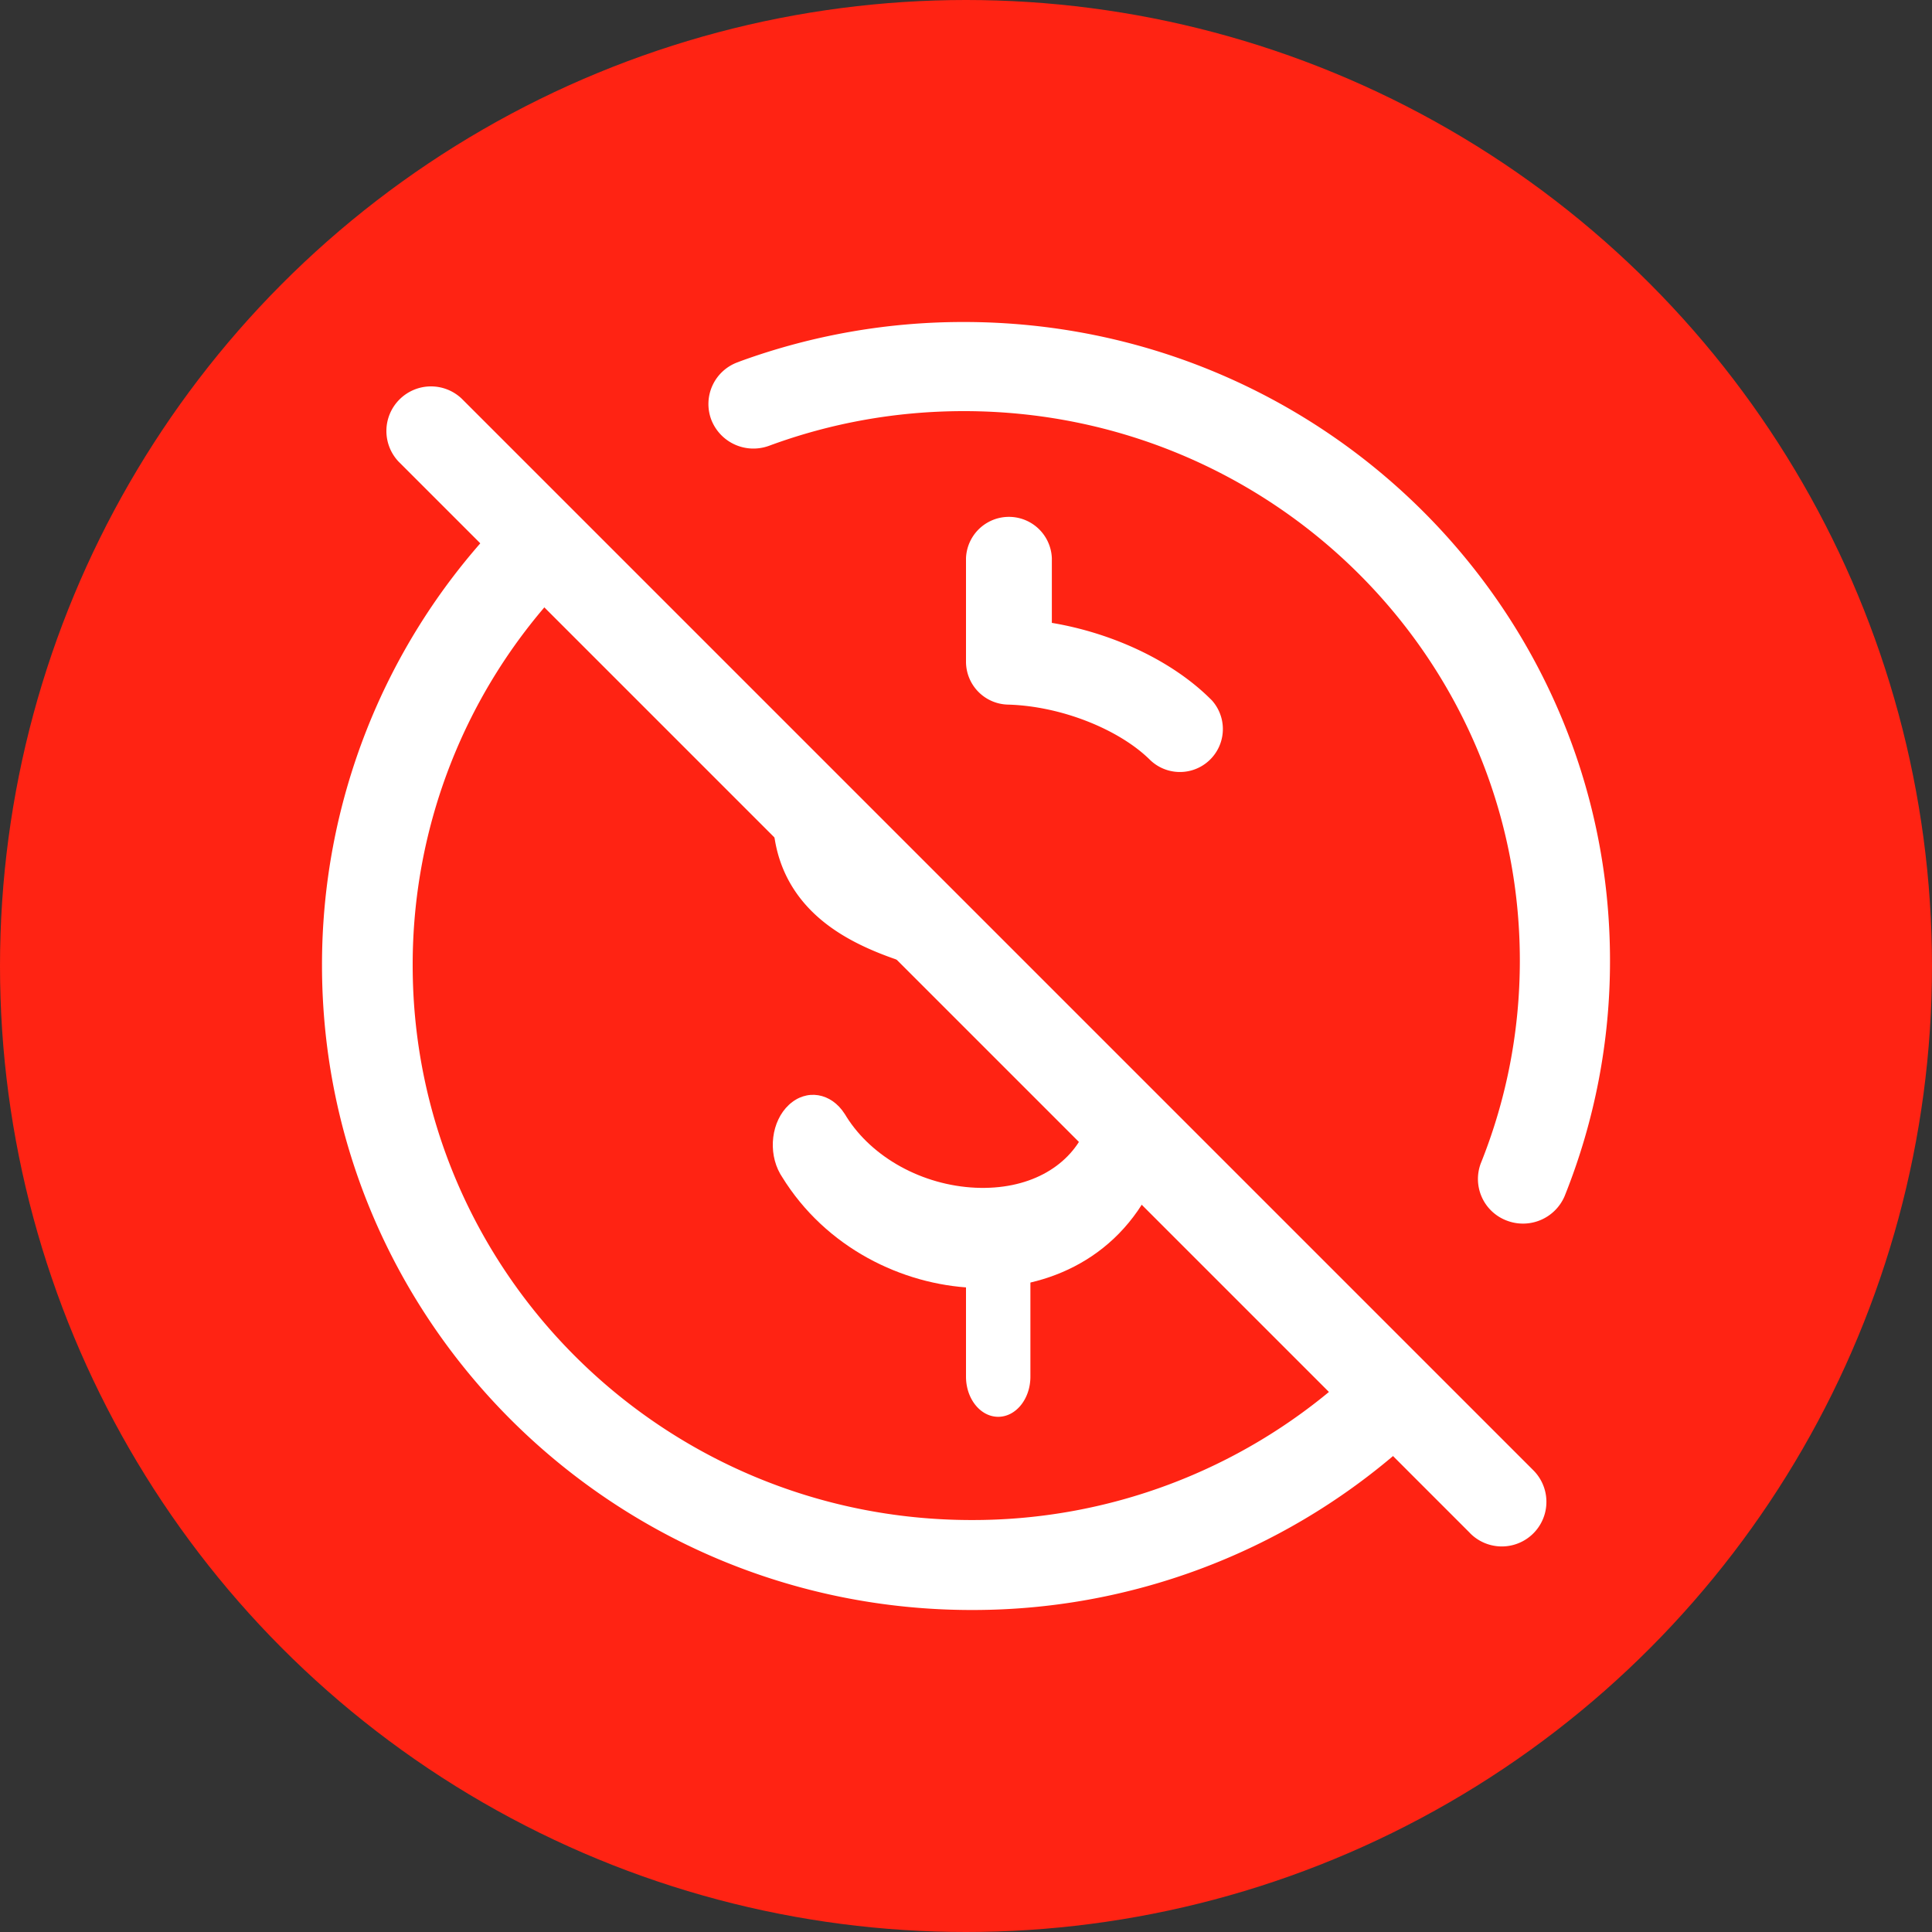
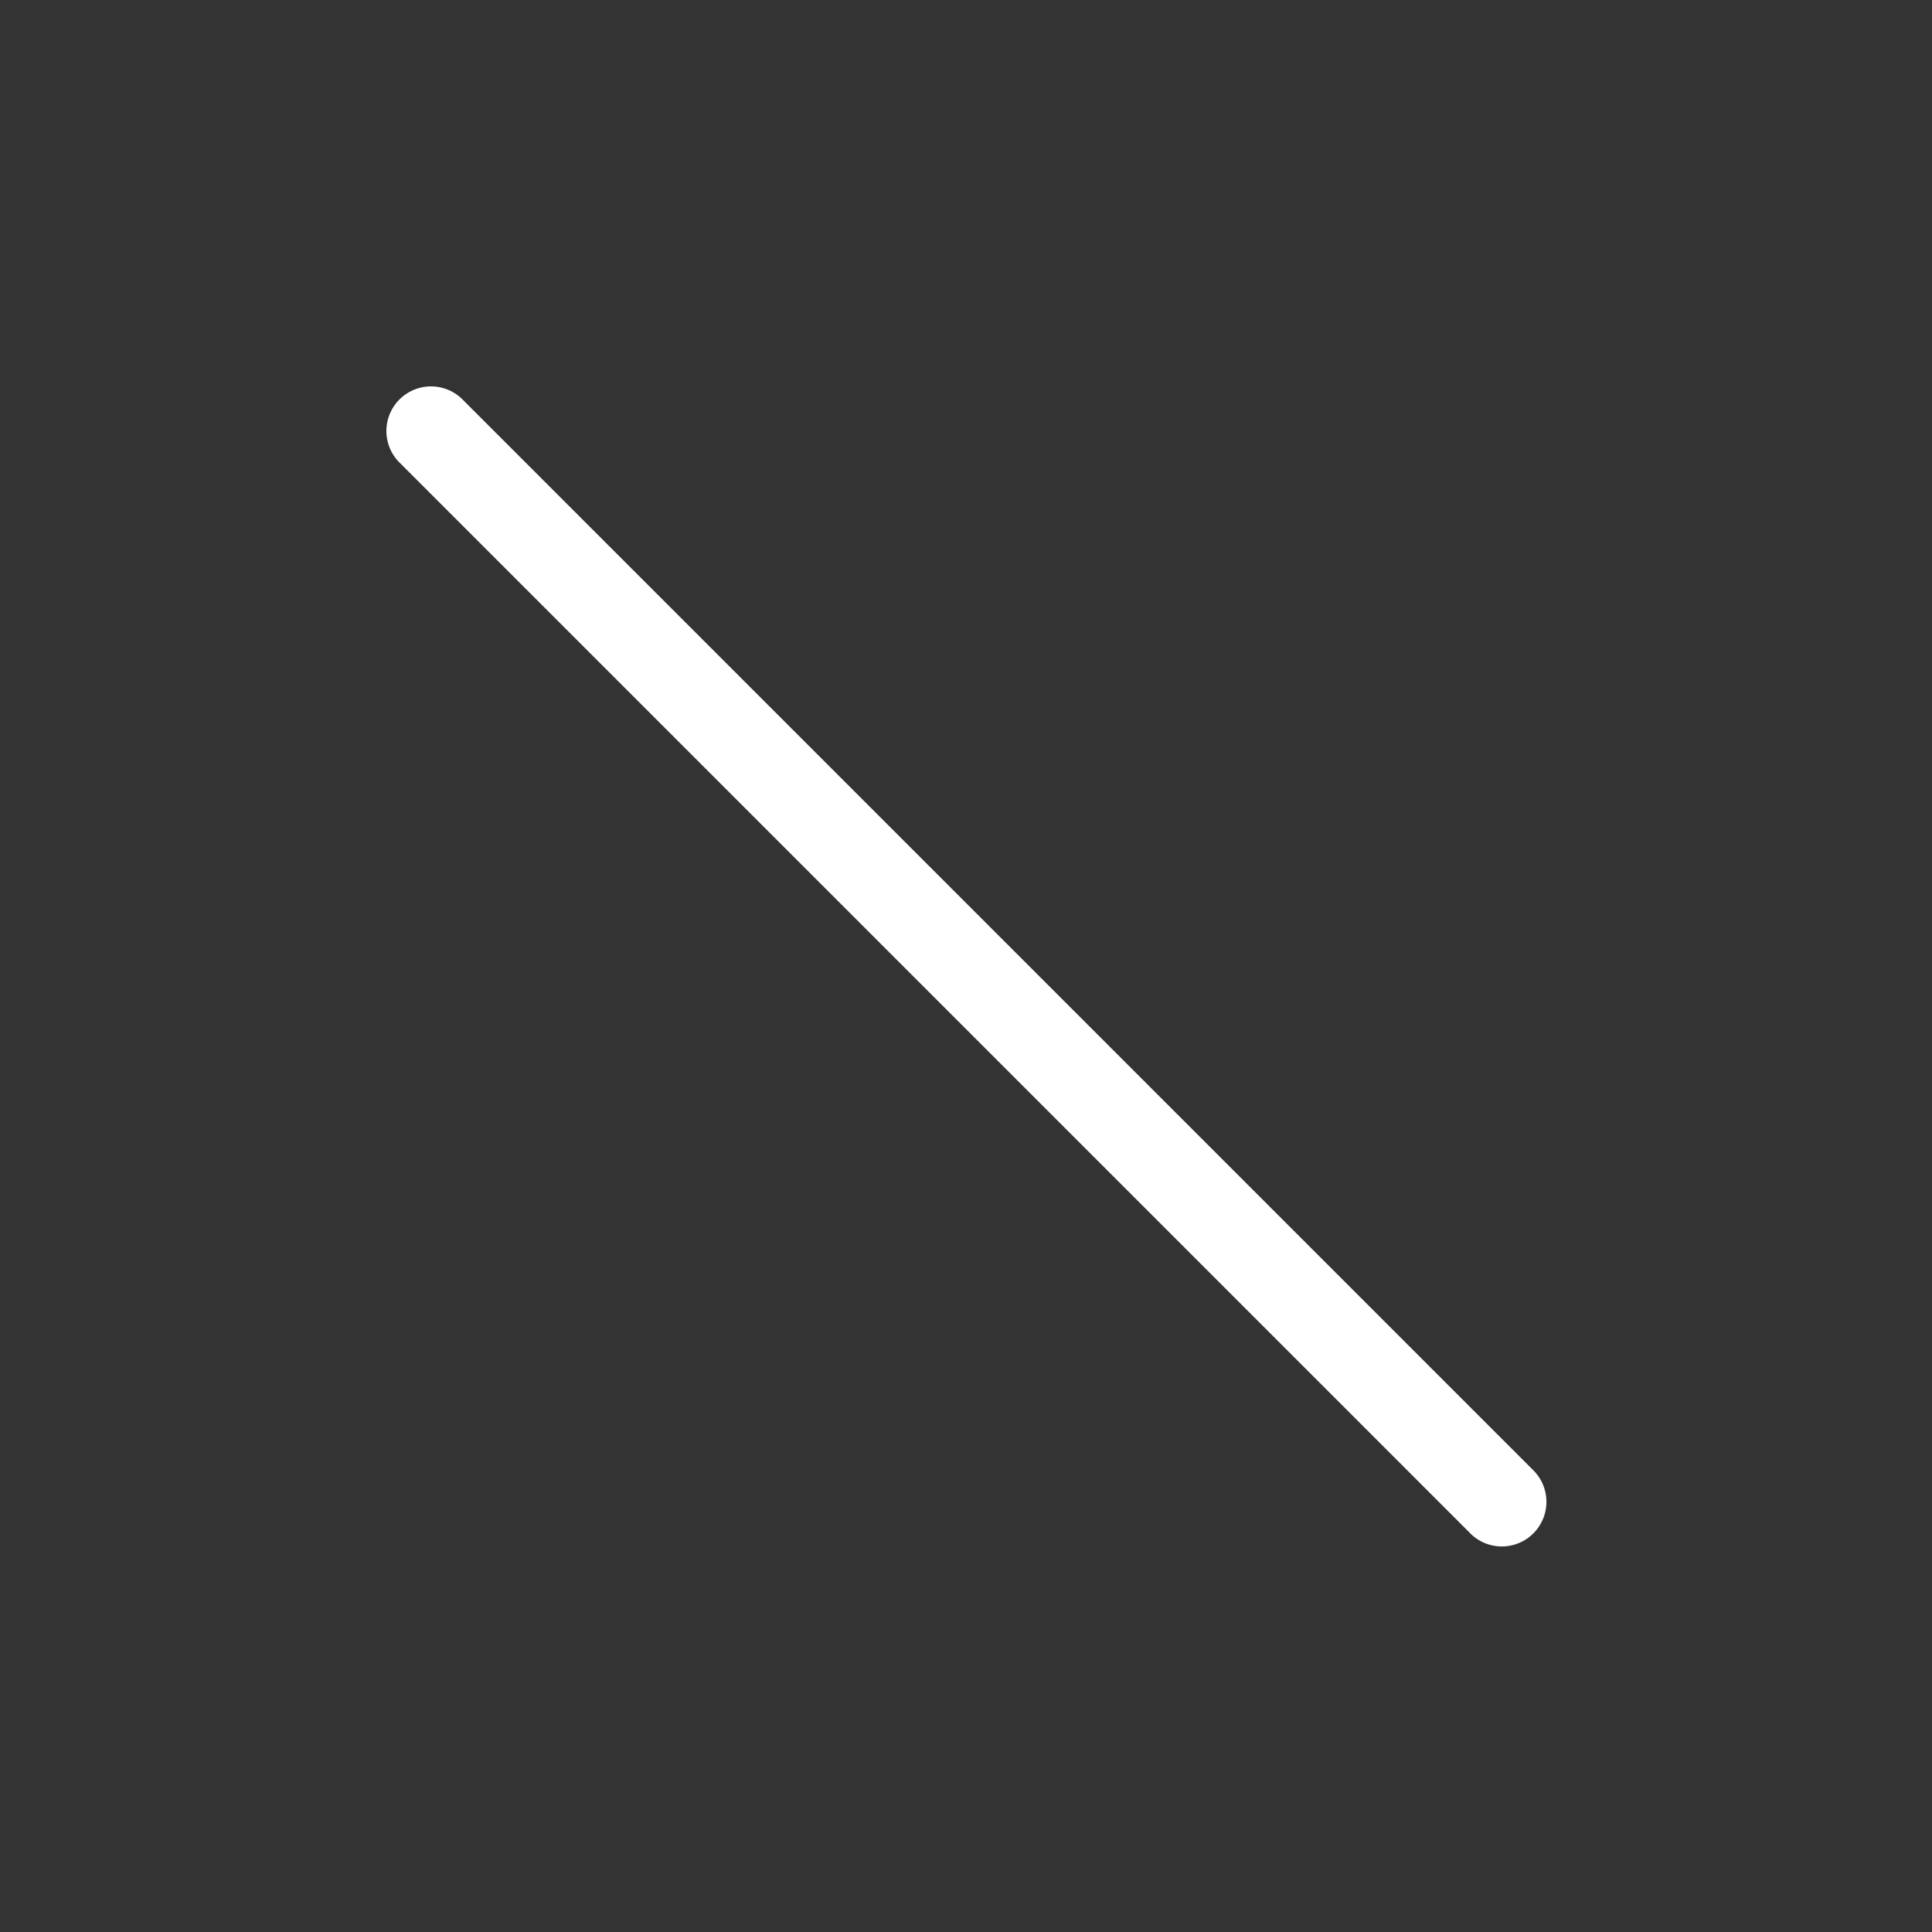
<svg xmlns="http://www.w3.org/2000/svg" width="30" height="30" viewBox="0 0 30 30" fill="none">
  <rect x="0" y="0" width="30" height="30" fill="#333333" stroke="none" />
-   <circle cx="15" cy="15" r="15" fill="#FF2313" />
-   <path d="M5 14.987a9.938 9.938 0 0 1 2.647-6.76l.012-.013a.708.708 0 0 1 .982-.03c.287.26.306.702.044.986a8.547 8.547 0 0 0-2.277 5.817c0 4.758 3.886 8.616 8.68 8.616a8.683 8.683 0 0 0 5.742-2.154l.014-.012a.707.707 0 0 1 .98.074c.257.289.23.73-.062.986l-.042.036A10.097 10.097 0 0 1 15.09 25C9.517 25 5 20.517 5 14.987ZM23.6 14.916c0-4.712-3.865-8.532-8.633-8.532-1.065 0-2.082.19-3.022.537l-.017.006a.702.702 0 0 1-.884-.412.69.69 0 0 1 .411-.89l.052-.02A10.12 10.12 0 0 1 14.966 5C20.507 5 25 9.44 25 14.916a9.789 9.789 0 0 1-.7 3.646l-.007.017a.703.703 0 0 1-.902.372.69.69 0 0 1-.393-.898l.018-.045c.377-.958.584-2 .584-3.092Z" fill="#fff" />
-   <path d="M12.25 17.156c.272-.254.656-.19.866.14l.01.015.018.03c.399.635 1.182 1.065 2.005 1.102.811.036 1.428-.312 1.687-.86.175-.37.558-.493.856-.275.297.218.397.694.222 1.064-.587 1.24-1.765 1.671-2.81 1.625-1.086-.049-2.278-.613-2.963-1.727l-.016-.026-.01-.016c-.195-.343-.137-.819.135-1.072Z" fill="#fff" />
-   <path d="M15 21.377v-1.754c0-.344.224-.623.5-.623s.5.28.5.623v1.754c0 .344-.224.623-.5.623s-.5-.28-.5-.623ZM12 12.643c0-.355.297-.643.664-.643.367 0 .665.288.665.643 0 .324.11.508.274.653.195.171.502.313.937.45.35.11.54.472.427.81a.67.67 0 0 1-.837.413c-.48-.151-1.009-.36-1.42-.721-.442-.388-.71-.917-.71-1.605ZM15 8.667a.667.667 0 0 1 1.333 0v1.005c.915.153 1.83.567 2.436 1.155l.036.035.012.012a.667.667 0 0 1-.955.93c-.47-.469-1.37-.84-2.213-.863a.667.667 0 0 1-.649-.667V8.667Z" fill="#fff" />
  <path d="M6.203 6.203a.692.692 0 0 1 .966-.013l.013.013 16.615 16.615.013.013a.692.692 0 0 1-.98.979l-.012-.013L6.203 7.182l-.013-.013a.692.692 0 0 1 .013-.966Z" fill="#fff" />
</svg>